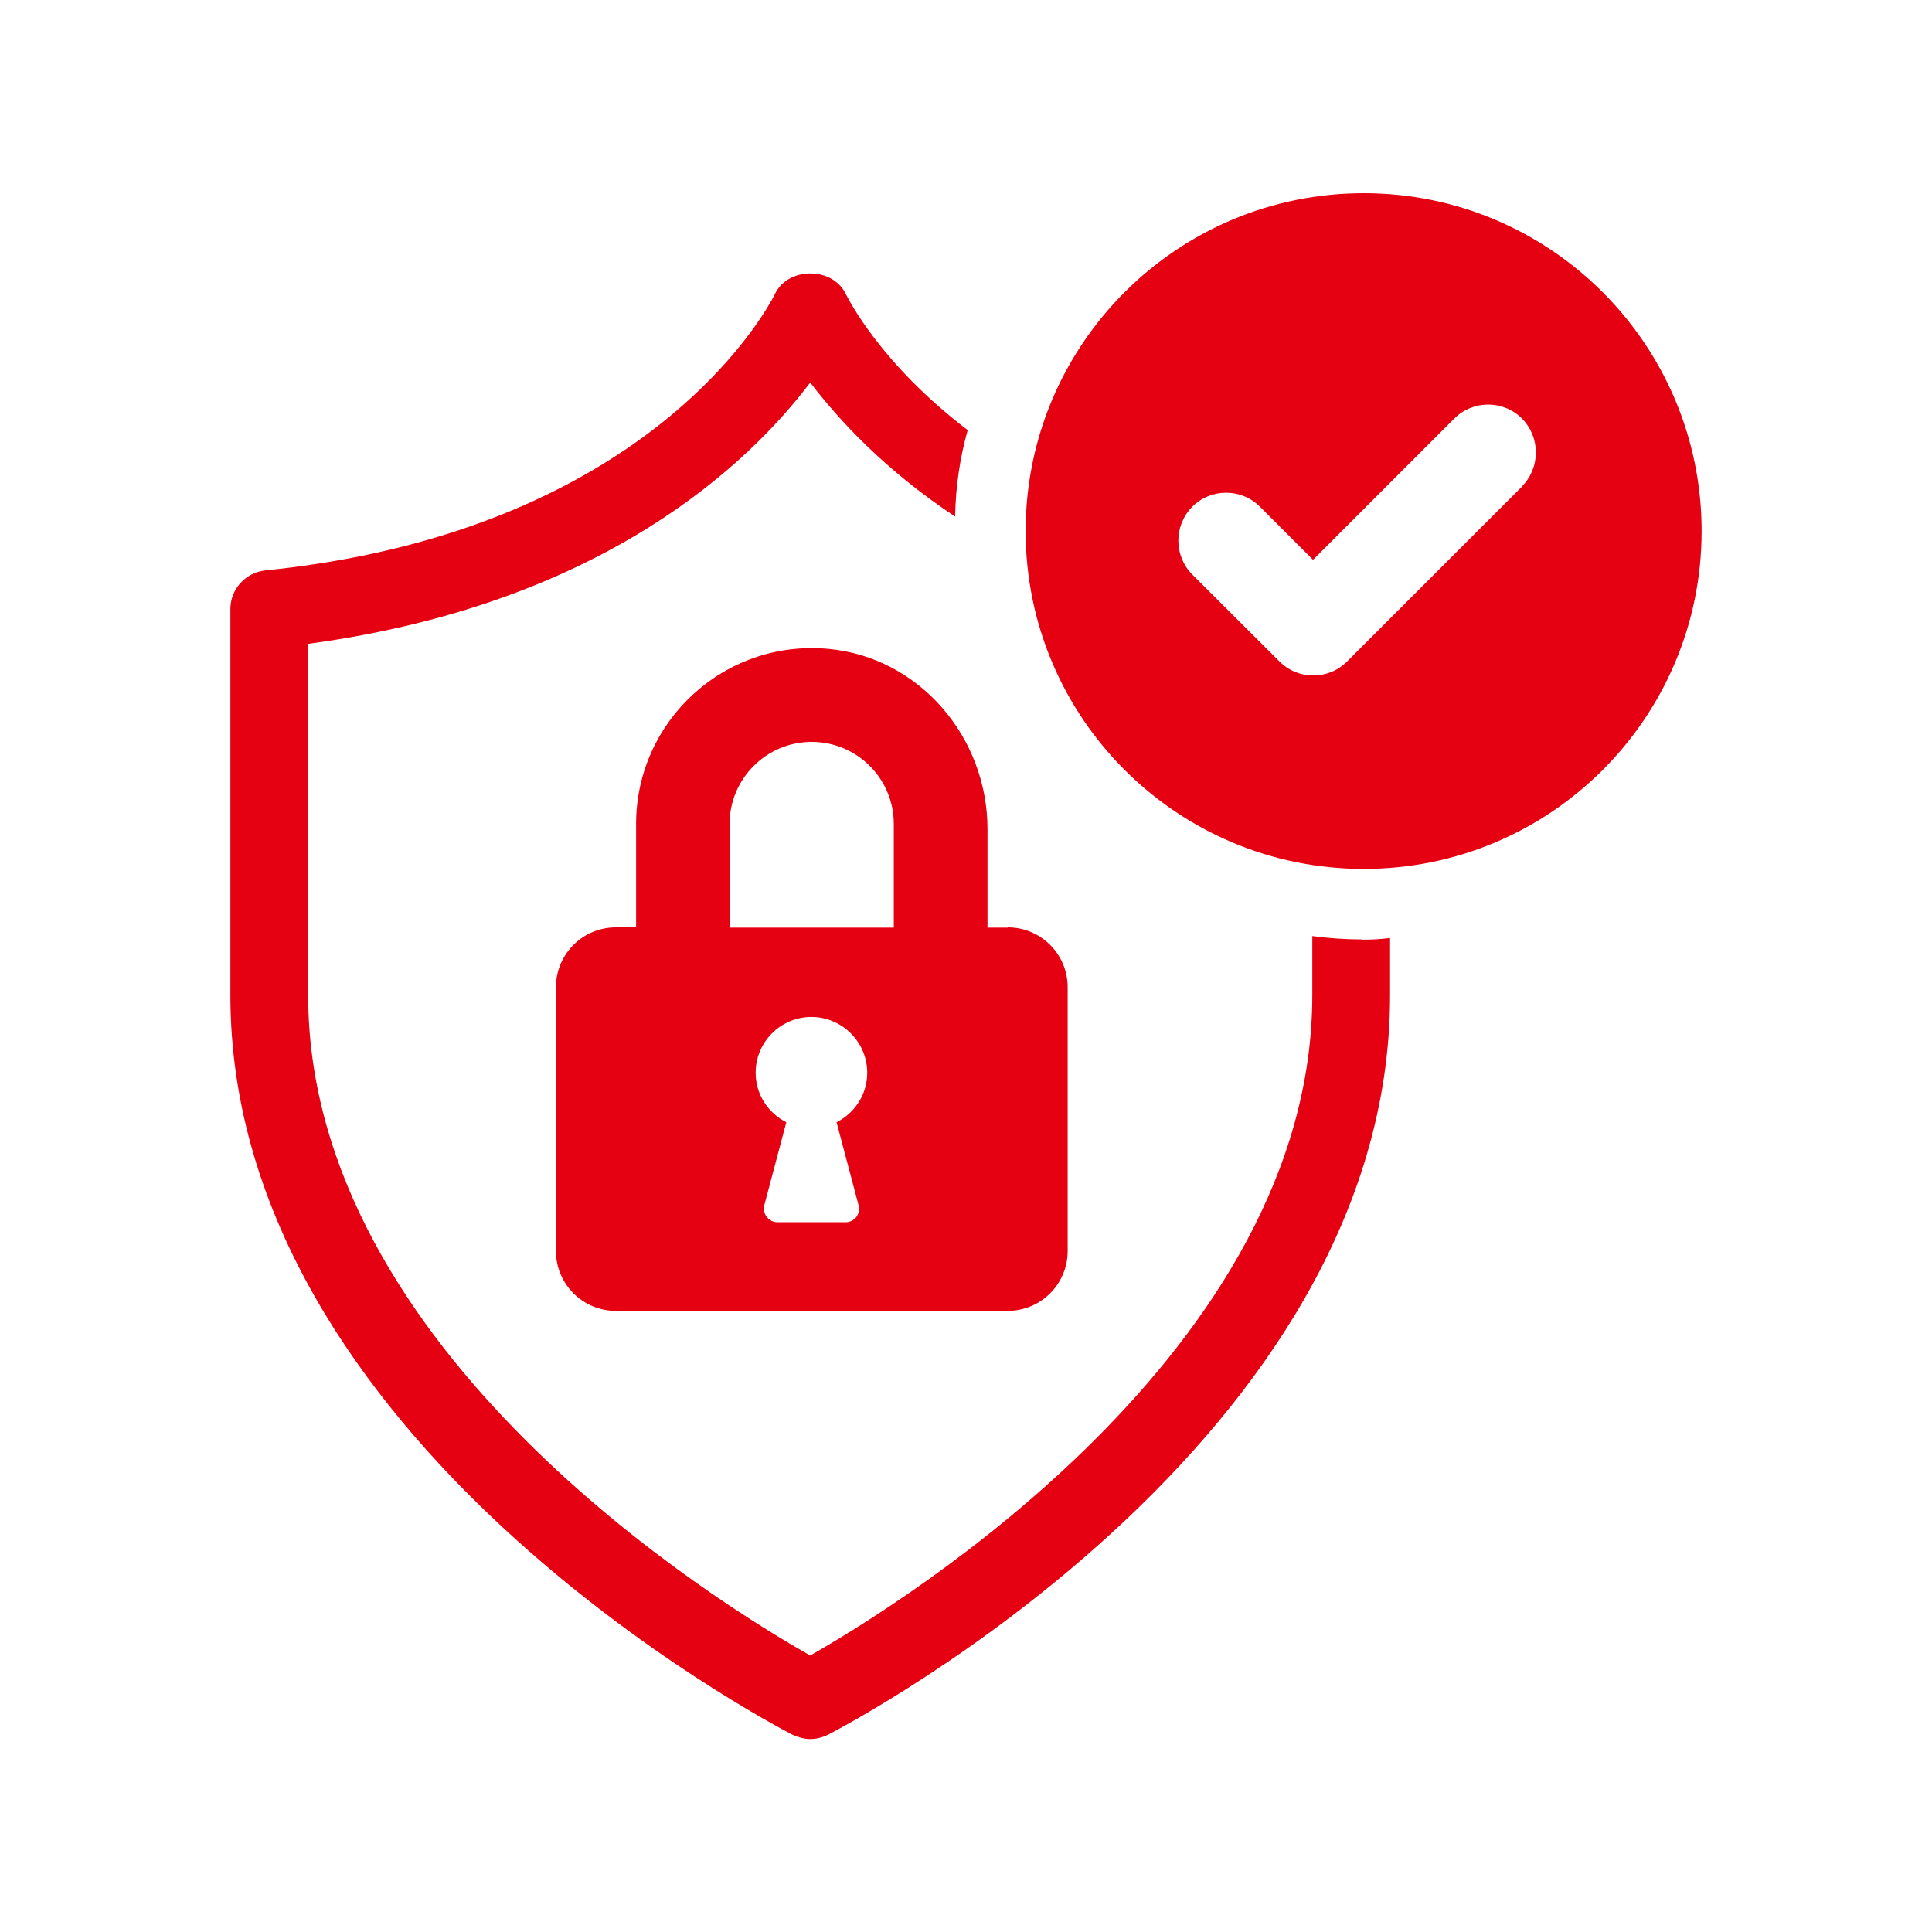
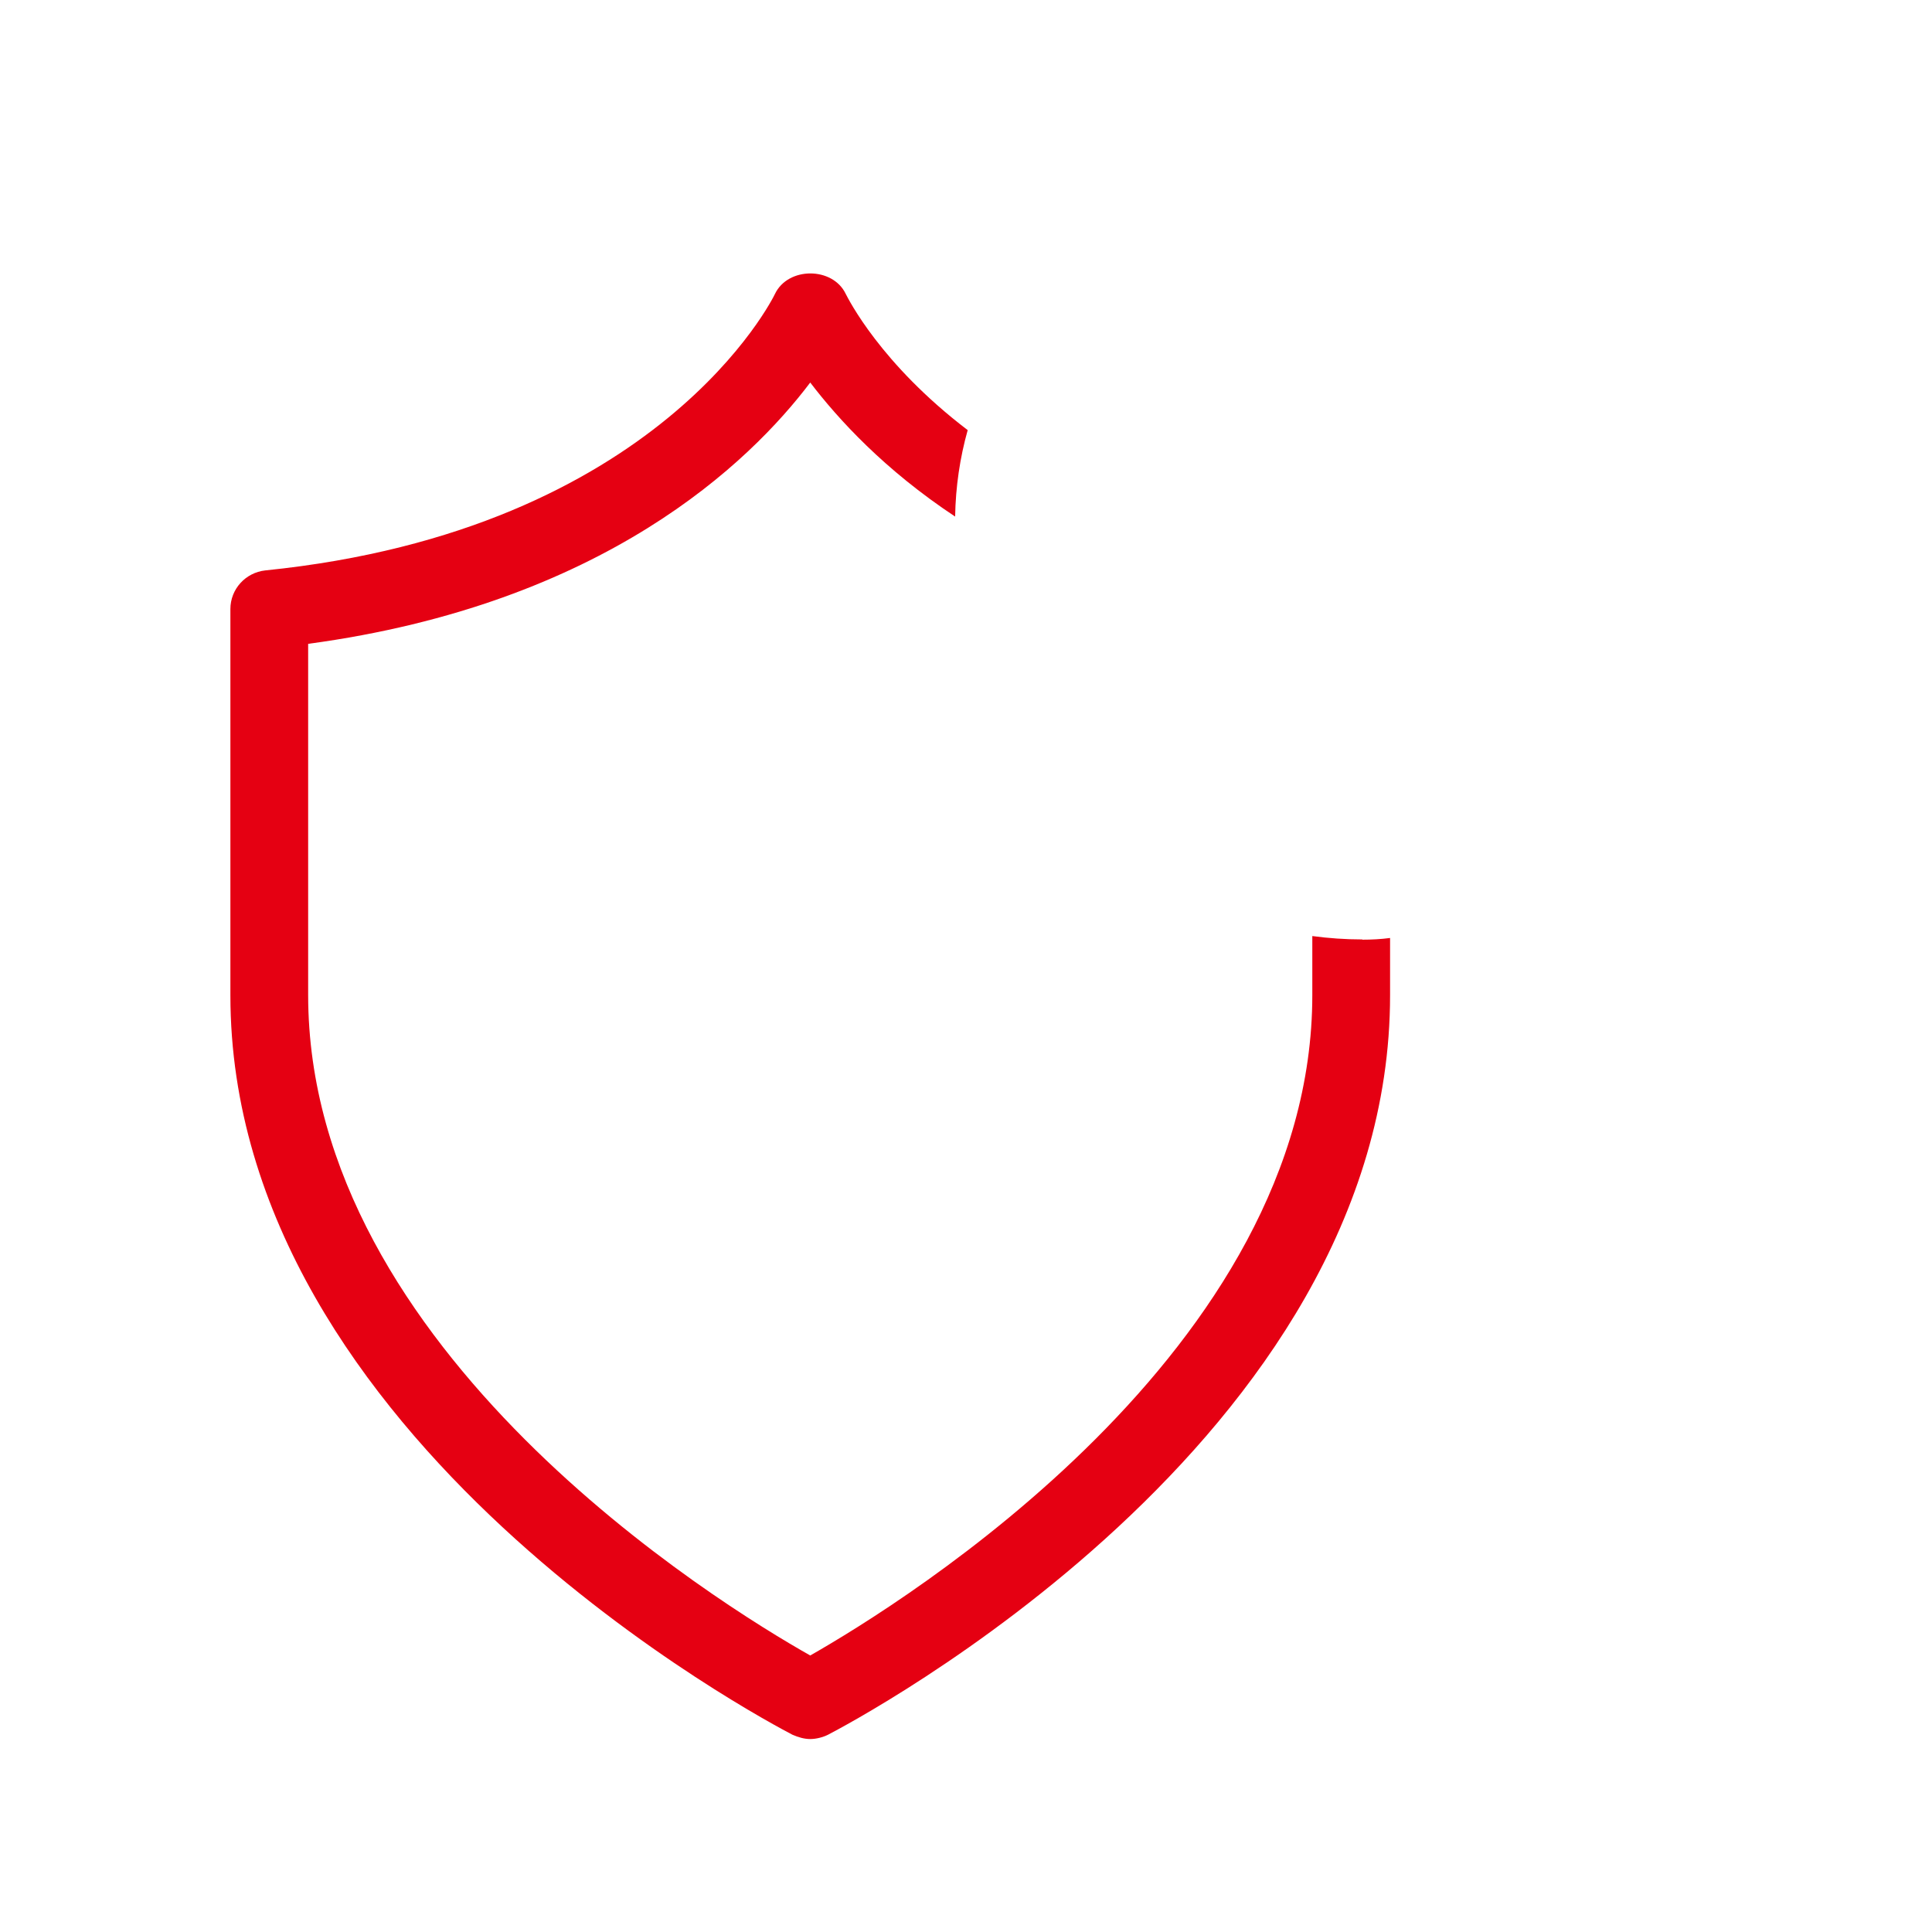
<svg xmlns="http://www.w3.org/2000/svg" id="_デザイン" viewBox="0 0 80 80">
  <defs>
    <style>.cls-1{fill:#e50012;stroke-width:0px;}</style>
  </defs>
  <g id="_セキュリティ対策B">
    <path class="cls-1" d="m56.41,38.9c-.7,0-1.4-.05-2.07-.14v2.44c0,14.72-17,25.19-20.79,27.35-3.79-2.14-20.79-12.6-20.79-27.35v-14.54c12.24-1.65,18.29-7.51,20.79-10.82,1.17,1.53,3.07,3.61,6,5.55.02-1.24.2-2.44.52-3.58-3.61-2.75-4.94-5.43-5.05-5.64-.54-1.13-2.39-1.13-2.93,0-.05.11-4.76,9.79-21.11,11.45-.81.09-1.44.77-1.44,1.6v15.99c0,18.44,22.32,30.12,23.27,30.62.25.11.5.18.74.18s.52-.07.74-.18c.95-.5,23.27-12.18,23.27-30.62v-2.37c-.38.05-.77.07-1.15.07Z" />
-     <path class="cls-1" d="m41.73,38.41h-.84v-4.08c0-3.79-2.8-7.1-6.57-7.46-4.33-.41-7.98,3-7.98,7.24v4.29h-.84c-1.37,0-2.48,1.11-2.48,2.48v10.92c0,1.37,1.11,2.48,2.48,2.48h16.23c1.37,0,2.48-1.11,2.48-2.48v-10.92c0-1.37-1.11-2.48-2.48-2.48Zm-6.17,11.49c.05.17,0,.35-.1.49-.11.14-.27.22-.45.22h-2.81c-.18,0-.34-.08-.45-.22-.11-.14-.14-.32-.1-.49l.91-3.43c-.75-.38-1.27-1.15-1.27-2.05,0-1.28,1.04-2.31,2.31-2.31s2.31,1.04,2.31,2.31c0,.9-.52,1.67-1.27,2.05l.91,3.43Zm1.44-11.49h-6.79v-4.29c0-1.87,1.52-3.4,3.4-3.4s3.4,1.52,3.4,3.4v4.29Z" />
-     <path class="cls-1" d="m56.47,8c-7.73,0-14,6.26-14,13.99s6.27,13.99,14,13.99,13.99-6.26,13.99-13.99-6.27-13.99-13.99-13.99Zm6.56,12.14l-7.25,7.25c-.39.39-.89.58-1.4.58s-1.01-.19-1.4-.58l-3.61-3.6c-.77-.78-.77-2.03,0-2.81.77-.77,2.03-.77,2.8,0l2.2,2.2,5.85-5.85c.77-.77,2.03-.77,2.8,0,.77.78.77,2.03,0,2.81Z" />
  </g>
</svg>